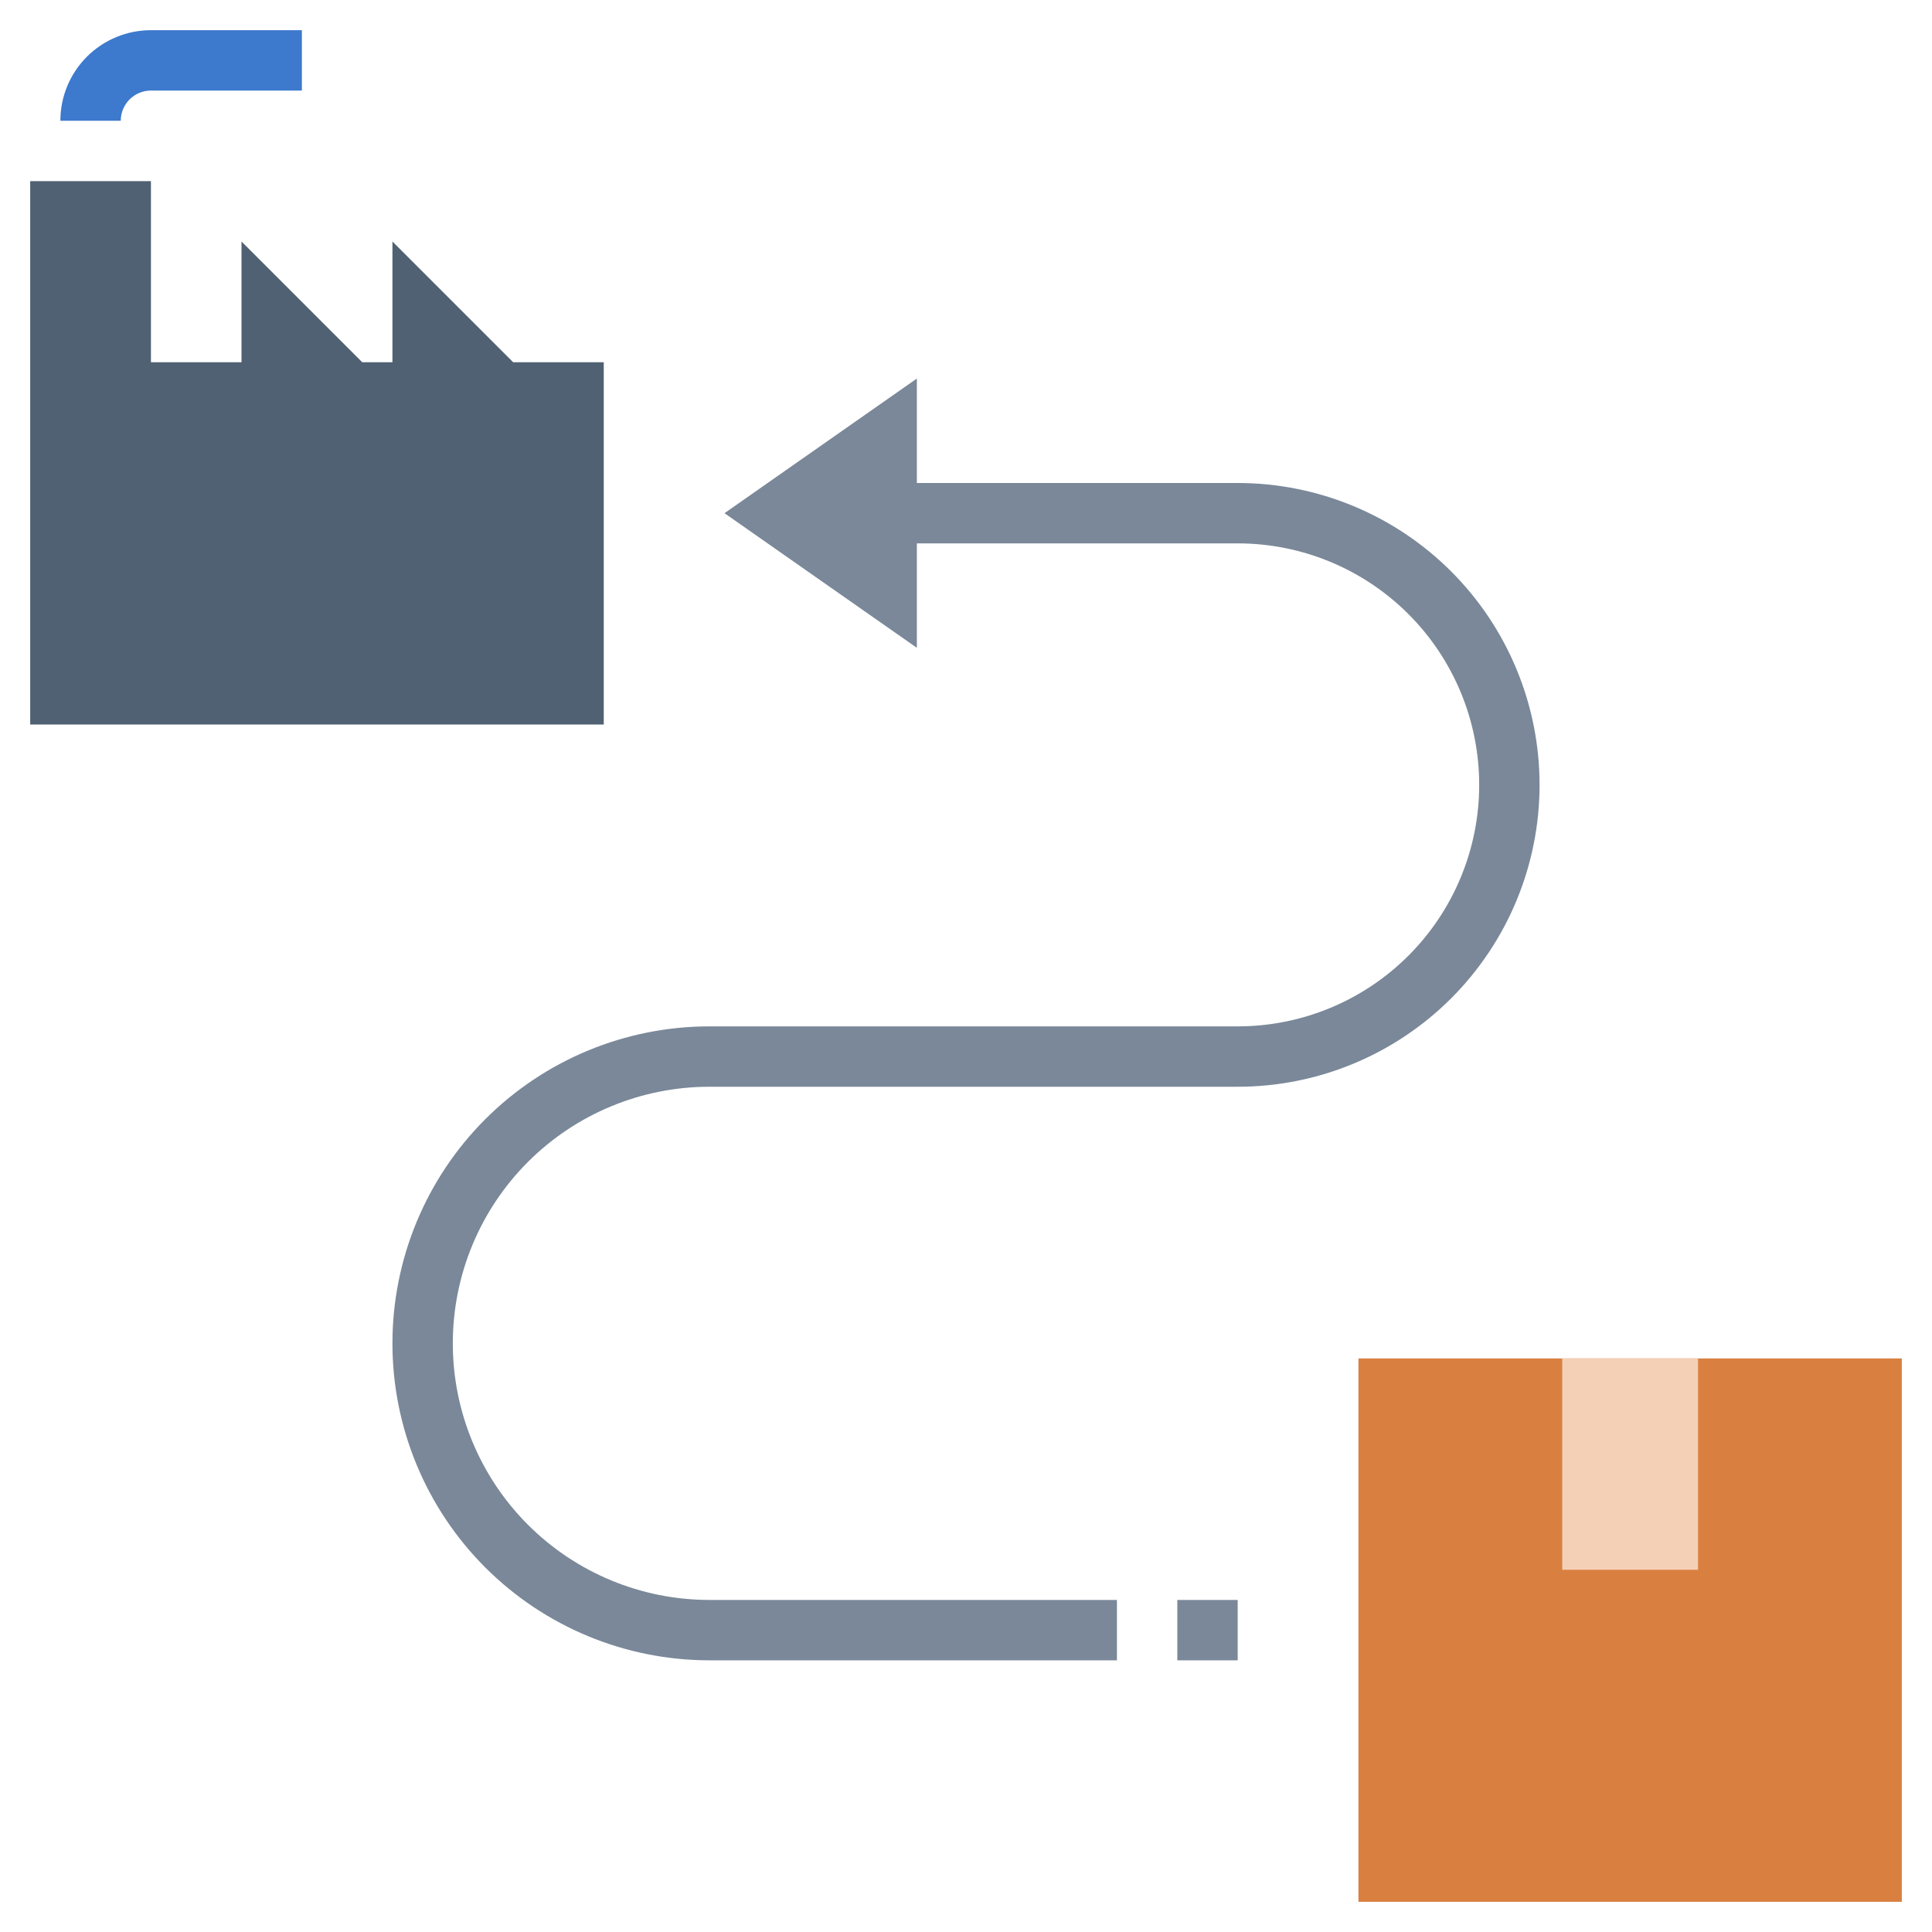
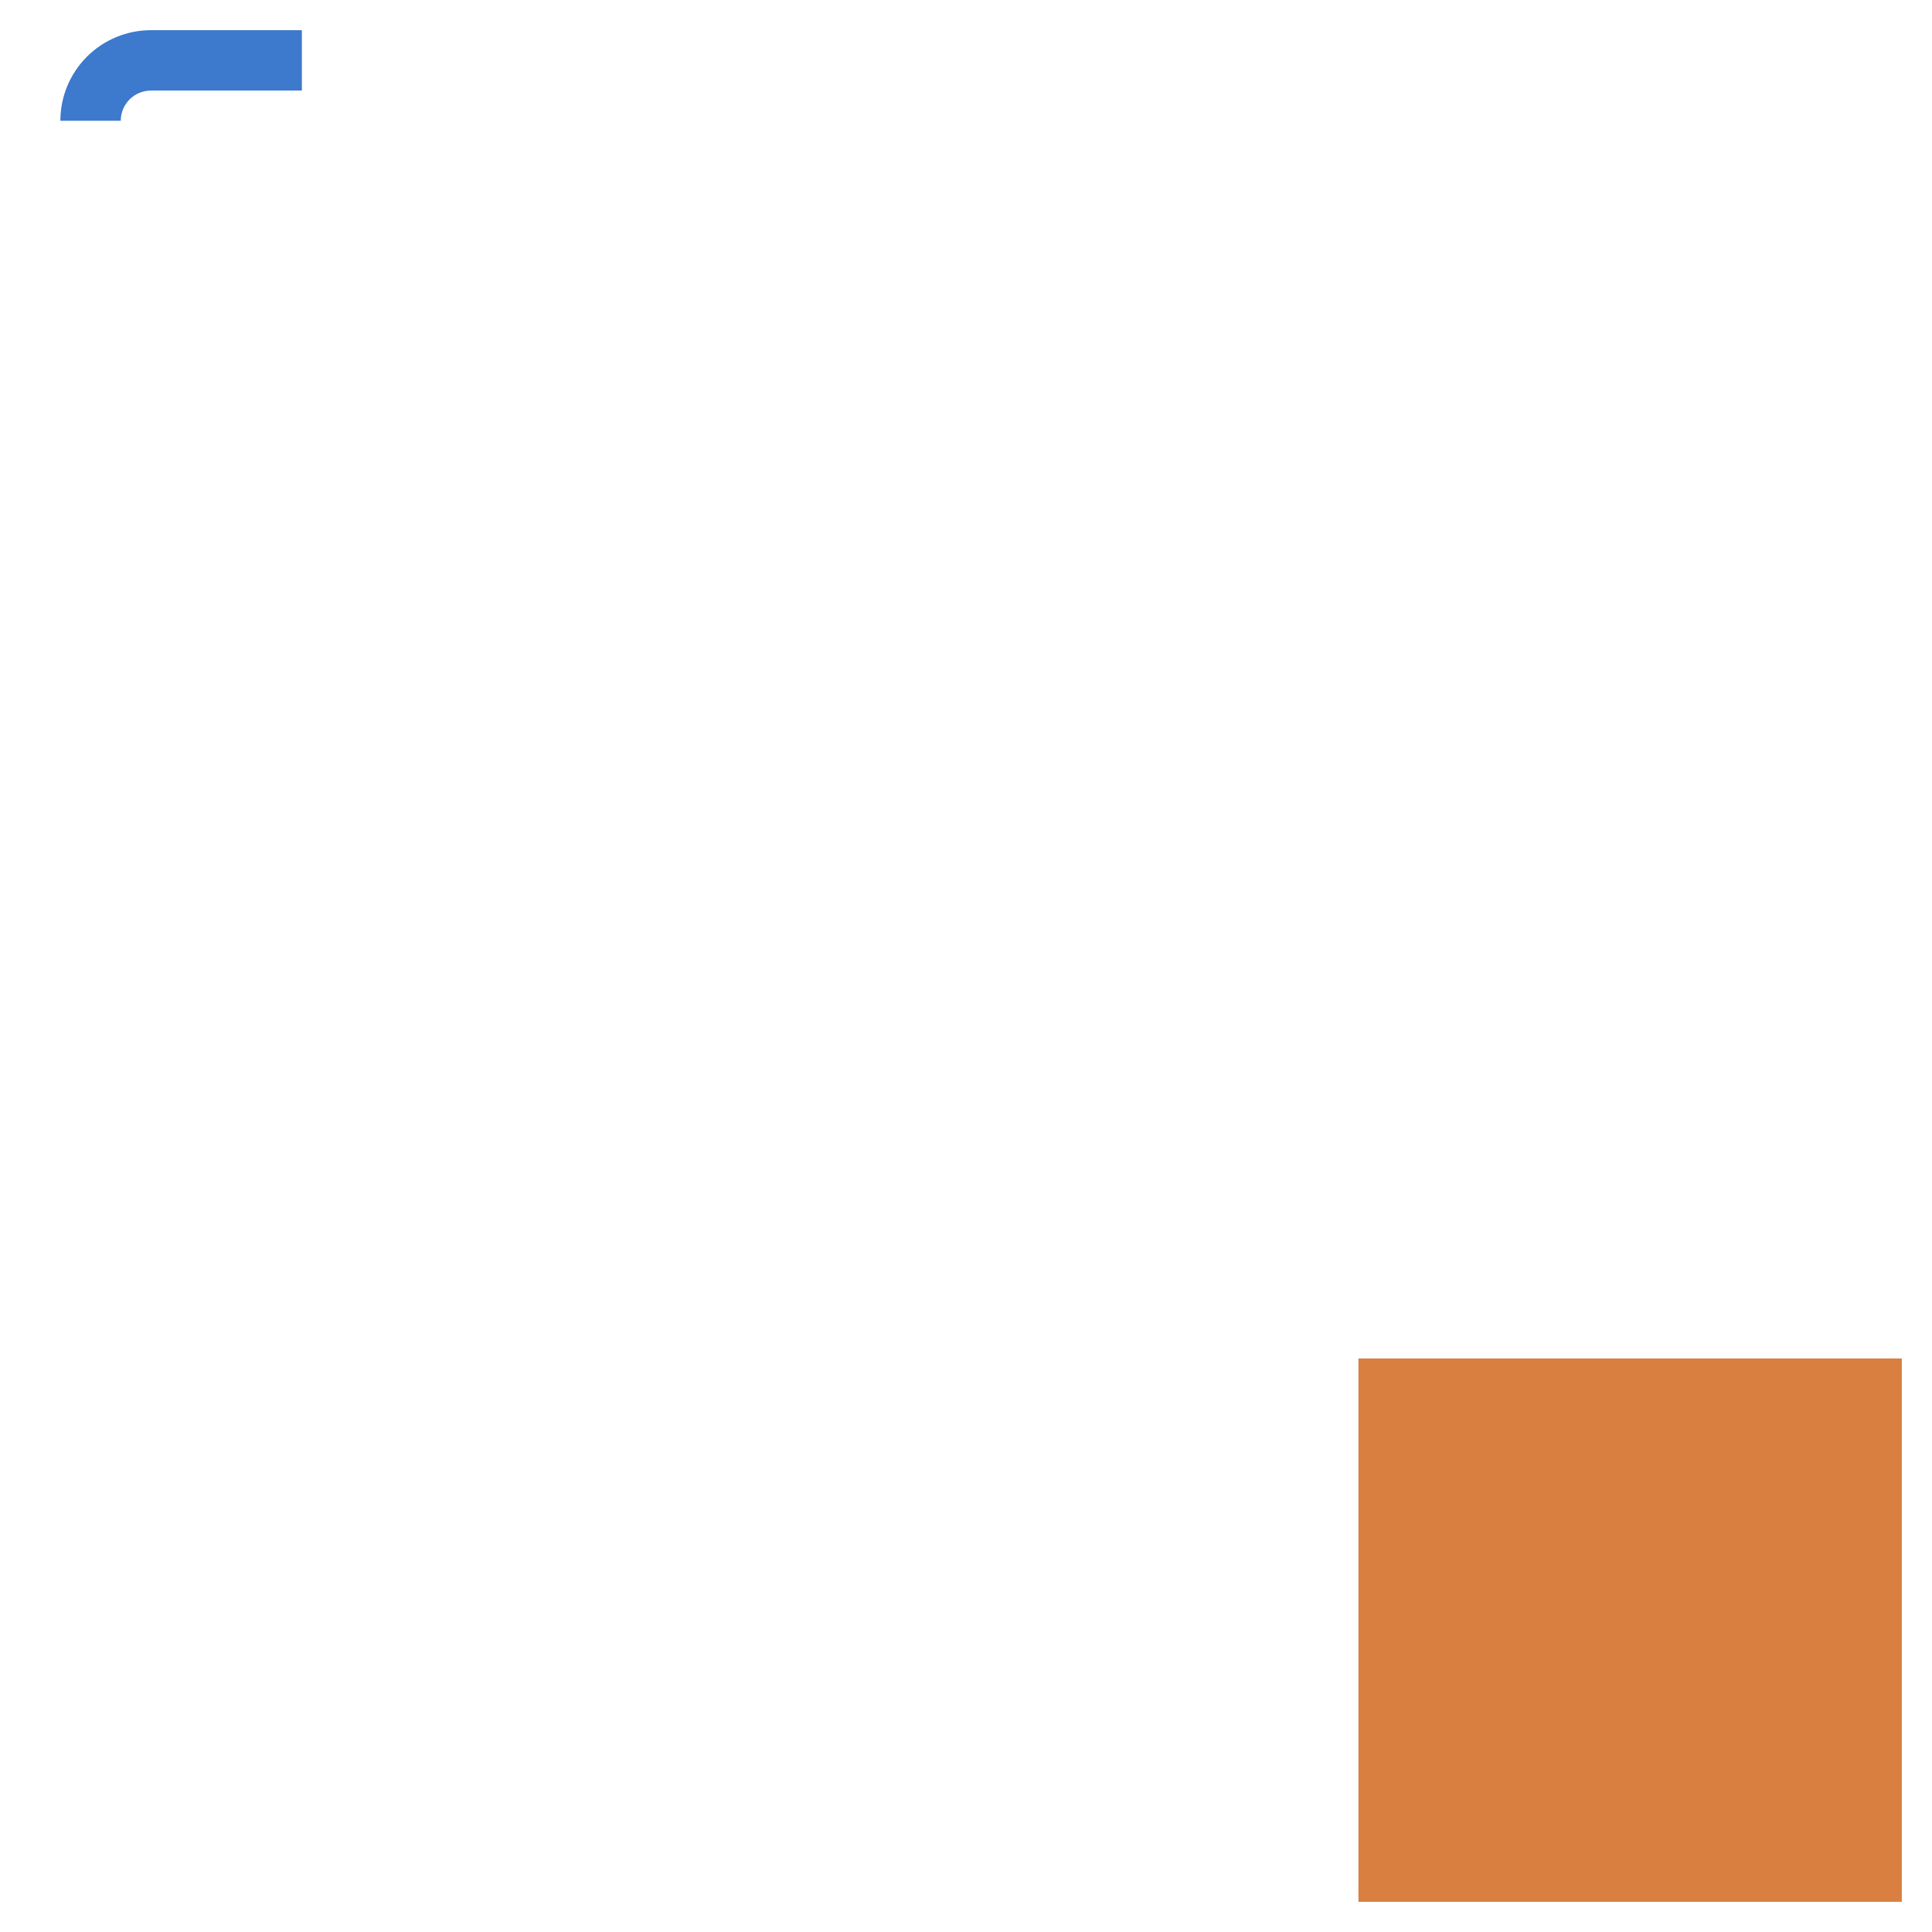
<svg xmlns="http://www.w3.org/2000/svg" width="80" height="80" viewBox="0 0 80 80" fill="none">
  <path d="M56.25 56.25H78.75V78.75H56.25V56.25Z" fill="#D98041" />
-   <path d="M64.688 56.25H70.312V65H64.688V56.25Z" fill="#F4D0B7" />
  <path d="M2.5 5H5C5 4.668 5.132 4.351 5.366 4.116C5.601 3.882 5.918 3.75 6.25 3.75H12.5V1.25H6.25C5.255 1.25 4.302 1.645 3.598 2.348C2.895 3.052 2.5 4.005 2.5 5Z" fill="#3D79CC" />
-   <path d="M6.25 15V7.5H1.25V30H25V15H21.25L16.25 10V15H15L10 10V15H6.25Z" fill="#506173" />
-   <path d="M48.75 66.25H51.25V68.75H48.75V66.25ZM51.25 20H37.965V15.675L30 21.25L37.965 26.825V22.5H51.25C53.902 22.5 56.446 23.553 58.321 25.429C60.196 27.304 61.25 29.848 61.25 32.5C61.25 35.152 60.196 37.696 58.321 39.571C56.446 41.446 53.902 42.5 51.25 42.5H29.375C25.894 42.5 22.556 43.883 20.094 46.344C17.633 48.805 16.25 52.144 16.25 55.625C16.25 59.106 17.633 62.444 20.094 64.906C22.556 67.367 25.894 68.75 29.375 68.75H46.25V66.25H29.375C26.557 66.25 23.855 65.13 21.862 63.138C19.869 61.145 18.75 58.443 18.75 55.625C18.75 52.807 19.869 50.104 21.862 48.112C23.855 46.119 26.557 45 29.375 45H51.25C54.565 45 57.745 43.683 60.089 41.339C62.433 38.994 63.75 35.815 63.75 32.5C63.75 29.185 62.433 26.005 60.089 23.661C57.745 21.317 54.565 20 51.25 20Z" fill="#7A8899" />
</svg>